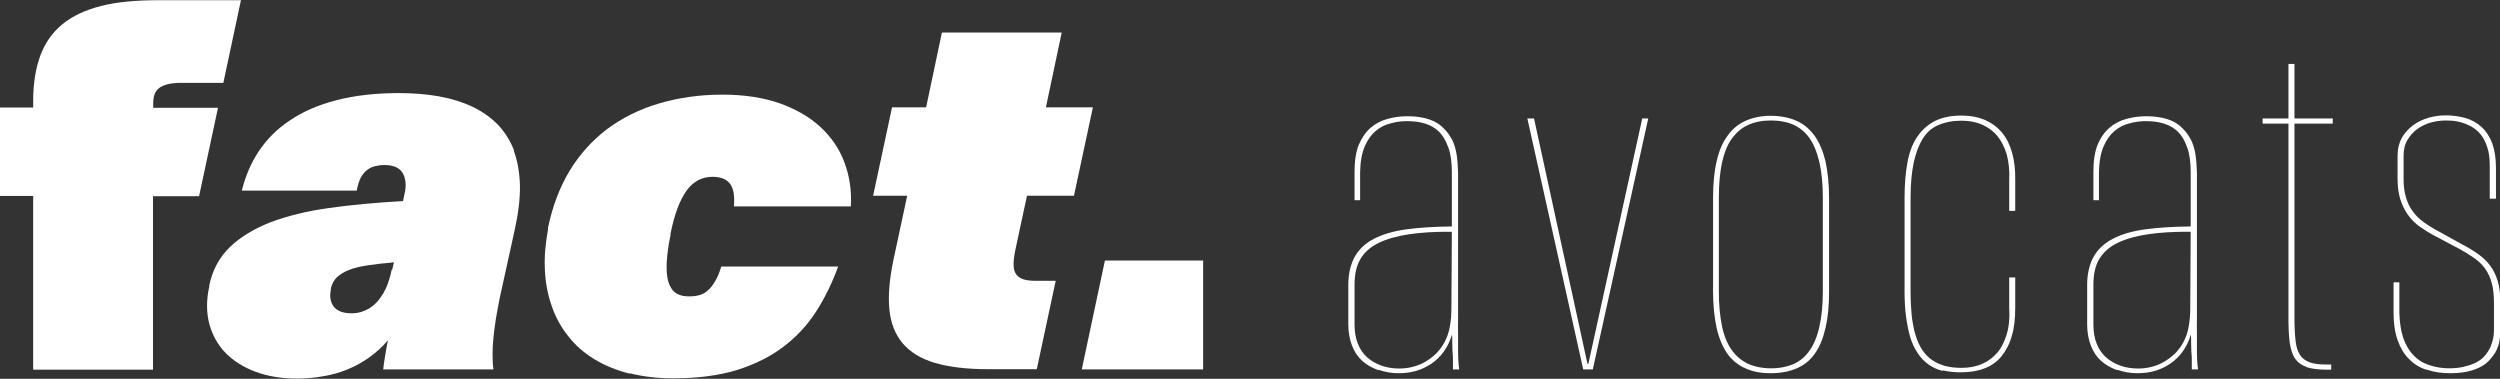
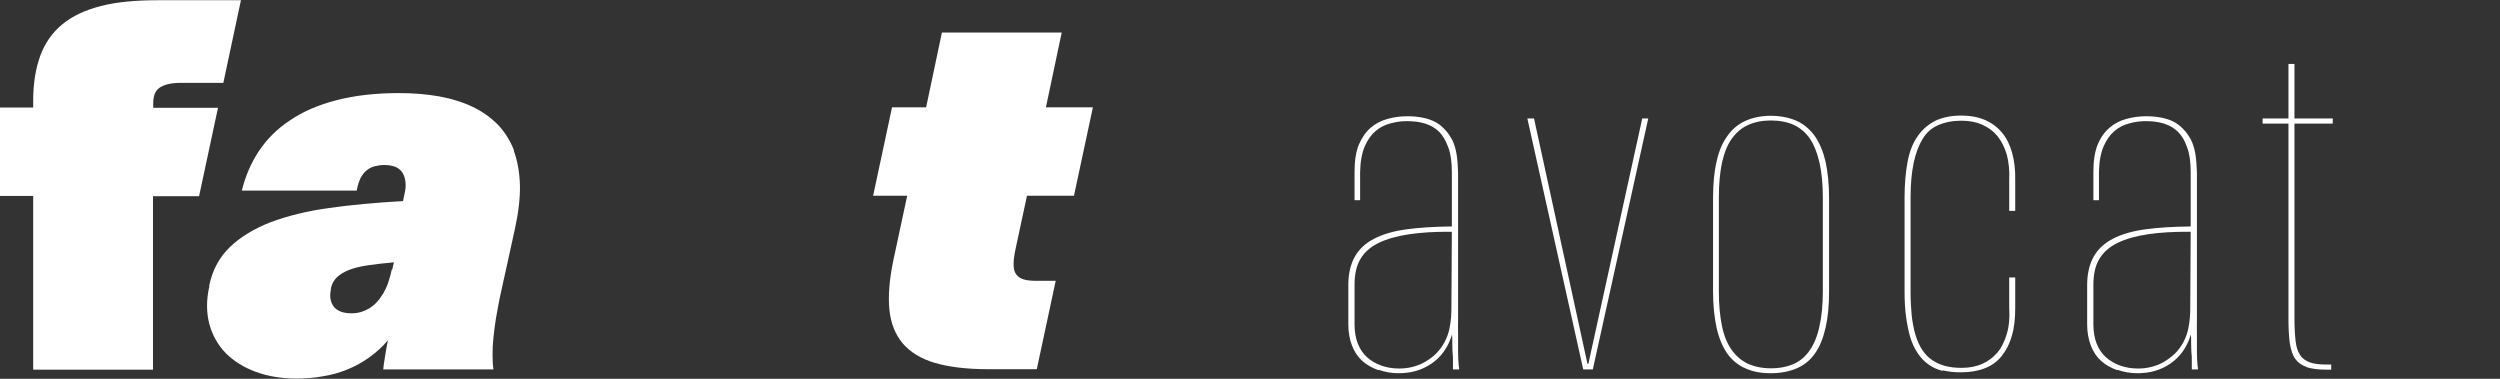
<svg xmlns="http://www.w3.org/2000/svg" id="Layer_1" data-name="Layer 1" version="1.1" viewBox="0 0 112.27 17.01">
  <rect x="0" y="0" width="112.27" height="17.01" fill="#333333" stroke="none" />
  <defs>
    <style>
      .cls-1 {
        fill: #fff;
        stroke-width: 0px;
      }
    </style>
  </defs>
  <path class="cls-1" d="M1.49,8.8H0v-3.97h1.49v-.3c0-.78.11-1.46.32-2.03.21-.57.54-1.04.99-1.41.45-.37,1.03-.64,1.73-.82.7-.18,1.55-.26,2.55-.26h3.74l-.79,3.71h-1.89c-.24,0-.44.02-.6.06-.16.04-.29.1-.39.17-.1.08-.17.17-.21.29-.04.12-.06.25-.06.41v.19h2.91l-.85,3.97h-2.07v7.79H1.49v-7.79Z" />
  <path class="cls-1" d="M23.09,6.77c-.17-.45-.42-.84-.73-1.17-.32-.32-.69-.59-1.13-.8-.44-.21-.94-.37-1.5-.47-.56-.1-1.16-.15-1.82-.15-1.05,0-1.99.11-2.8.32-.81.21-1.51.51-2.08.9-.58.38-1.04.84-1.4,1.38-.36.54-.61,1.13-.77,1.78h5.16c.04-.23.1-.41.17-.56.08-.15.17-.27.29-.36.11-.09.24-.15.37-.18.13-.03.27-.05.41-.05.19,0,.35.03.49.08.14.06.24.14.32.26.08.12.12.26.14.43.02.17,0,.37-.06.6l-.05.25c-1.22.07-2.33.17-3.32.31-1.01.14-1.88.36-2.63.64-.74.29-1.35.66-1.82,1.11-.47.45-.78,1.02-.93,1.71v.06c-.14.62-.13,1.18,0,1.69.14.51.39.95.74,1.31.36.36.81.64,1.35.84.55.2,1.15.3,1.82.3.41,0,.8-.03,1.18-.1.38-.06.75-.16,1.09-.3.35-.14.68-.32.99-.54.31-.22.6-.48.85-.78-.02.12-.05.24-.07.37-.02.12-.04.24-.06.36-.02.11-.03.22-.05.32-.01.1-.02.18-.03.26h4.95c-.03-.2-.04-.42-.04-.67s.01-.49.04-.76c.03-.27.06-.55.11-.85.05-.3.11-.6.17-.92l.68-3.09c.16-.73.24-1.39.23-1.98-.02-.59-.11-1.11-.28-1.56ZM17.59,12.11c-.04.21-.1.41-.16.59-.06.18-.14.34-.22.48-.09.14-.18.27-.28.38-.1.11-.21.2-.33.28-.12.07-.25.13-.38.17-.14.04-.28.06-.43.06-.2,0-.37-.03-.5-.08-.13-.06-.24-.13-.31-.23-.07-.1-.12-.21-.14-.35-.02-.13-.01-.27.02-.41v-.06c.05-.2.14-.36.27-.49.14-.13.32-.24.55-.33.23-.09.52-.16.87-.21.33-.05.71-.09,1.14-.13l-.08.34Z" />
-   <path class="cls-1" d="M28.28,16.78c-.6-.15-1.13-.37-1.59-.65-.46-.28-.85-.62-1.17-1.03-.32-.4-.57-.85-.74-1.35-.18-.5-.28-1.04-.31-1.61-.03-.58.02-1.19.14-1.83v-.08c.2-.96.52-1.81.97-2.56.45-.74,1.01-1.36,1.68-1.87.67-.5,1.45-.89,2.32-1.15.88-.26,1.83-.4,2.87-.4.96,0,1.81.13,2.54.38.73.26,1.35.61,1.84,1.06.49.45.86.98,1.09,1.6.23.61.33,1.27.29,1.98h-5.25c.02-.26.01-.48-.02-.65-.04-.17-.1-.31-.19-.41-.09-.1-.2-.17-.33-.21-.13-.04-.27-.06-.42-.06-.23,0-.45.05-.64.15-.19.1-.37.25-.52.46s-.29.47-.41.79c-.12.32-.23.71-.32,1.16v.08c-.07.3-.11.58-.14.84-.03.26-.04.49-.03.69,0,.2.03.38.07.53.05.15.11.28.19.38.08.1.19.18.31.22.12.05.27.07.45.07s.32-.02.46-.06c.14-.04.27-.11.38-.22.12-.1.22-.24.32-.41.1-.17.19-.38.27-.65h5.25c-.26.71-.58,1.38-.97,1.99-.39.61-.87,1.14-1.46,1.59-.58.45-1.28.8-2.09,1.06-.81.25-1.77.38-2.87.38-.73,0-1.39-.08-1.99-.23" />
  <path class="cls-1" d="M41.99,16.3c-.64-.19-1.12-.49-1.46-.89-.33-.4-.53-.9-.59-1.51-.06-.61,0-1.33.17-2.17l.63-2.94h-1.53l.85-3.97h1.53l.71-3.36h5.38l-.71,3.36h2.11l-.85,3.97h-2.11l-.52,2.42c-.06.29-.09.53-.08.71,0,.18.05.32.13.42.08.1.19.17.33.21.14.04.31.06.51.06h.92l-.85,3.97h-2.18c-.98,0-1.78-.1-2.42-.29" />
-   <polygon class="cls-1" points="49.62 11.7 48.58 16.59 54.03 16.59 54.03 11.7 49.62 11.7" />
  <path class="cls-1" d="M61.89,16.62c-.27-.1-.51-.23-.71-.41-.2-.18-.35-.4-.46-.68-.11-.28-.17-.6-.17-.97v-1.76c0-.5.1-.93.29-1.27.19-.34.48-.61.87-.81s.86-.34,1.44-.42c.58-.08,1.25-.12,2.01-.13h.09l.02.24h-.1c-.72-.01-1.35.03-1.89.11-.54.08-1,.21-1.37.39-.37.18-.65.43-.82.73-.18.3-.26.69-.26,1.16v1.76c0,.34.05.63.15.88.1.25.24.45.42.61.18.16.39.28.64.37.25.09.52.13.81.13.22,0,.42-.03.61-.08.19-.05.37-.12.54-.22.17-.1.34-.22.49-.37s.28-.32.39-.53c.11-.21.19-.44.23-.69.05-.26.07-.54.07-.84l.02-3.48v-2.61c0-.45-.05-.82-.16-1.11-.11-.3-.24-.53-.41-.7-.17-.17-.38-.29-.63-.37-.25-.08-.53-.11-.83-.11-.23,0-.47.03-.72.1-.25.06-.48.18-.67.34-.19.16-.36.39-.49.69-.13.3-.2.68-.21,1.15v1.27h-.25v-1.27c0-.49.06-.9.19-1.22.14-.32.31-.57.53-.76.22-.19.47-.32.76-.4.29-.08.58-.12.89-.12.24,0,.46.02.67.06.21.04.39.1.55.18.16.08.31.19.44.33.14.14.25.3.35.48.09.18.16.4.2.64.04.25.06.53.07.84v6.55c-.01.26,0,.5,0,.72,0,.22,0,.43,0,.62,0,.19,0,.37.01.52.01.16.02.3.04.43h-.28c0-.12,0-.25,0-.39,0-.14,0-.27-.02-.39,0-.12-.01-.25-.01-.39s0-.27-.01-.4c-.09.3-.22.56-.38.78-.16.22-.35.4-.56.54-.21.14-.44.25-.69.32-.24.07-.5.1-.78.1-.31,0-.6-.05-.88-.15" />
  <polygon class="cls-1" points="73.75 5.32 71.33 16.34 71.29 16.34 68.89 5.32 68.59 5.32 71.1 16.59 71.53 16.59 74.02 5.32 73.75 5.32" />
  <g>
    <path class="cls-1" d="M80.56,16.34c.29-.13.53-.34.72-.62.19-.28.34-.64.43-1.08.1-.44.15-.96.15-1.56v-4.21c0-.6-.05-1.12-.15-1.56-.1-.44-.24-.8-.43-1.08-.19-.28-.43-.48-.72-.62-.29-.13-.64-.2-1.04-.2-.38,0-.72.07-1.01.2-.29.13-.54.34-.74.62-.2.28-.34.64-.44,1.08-.09.44-.14.96-.14,1.56v4.21c0,.6.05,1.12.14,1.56.09.44.24.8.44,1.08.2.28.44.48.74.62.29.13.63.2,1.02.2s.74-.07,1.03-.2M78.38,16.54c-.33-.14-.6-.37-.81-.66-.21-.3-.37-.68-.48-1.15-.1-.47-.16-1.01-.16-1.63v-4.2c0-.64.05-1.19.16-1.65.1-.46.26-.84.48-1.14.21-.3.48-.53.81-.68s.71-.23,1.14-.23.84.08,1.17.23c.33.15.59.38.81.68.21.3.37.68.48,1.14.1.46.16,1.01.16,1.65v4.2c0,.62-.05,1.16-.16,1.63-.11.47-.26.85-.48,1.15-.21.3-.48.52-.81.66-.32.14-.71.22-1.17.22s-.81-.07-1.14-.22" />
    <path class="cls-1" d="M87.25,16.66c-.24-.06-.46-.16-.64-.29-.19-.13-.35-.3-.49-.51-.14-.21-.25-.44-.33-.7-.08-.26-.14-.57-.19-.92-.05-.35-.07-.73-.07-1.15v-4.2c0-.63.05-1.18.14-1.65.09-.47.25-.85.46-1.14.21-.3.48-.52.79-.68.32-.15.7-.23,1.14-.23s.78.07,1.09.2c.31.14.56.33.76.57.2.24.35.54.45.9.1.36.15.77.14,1.25v1.36h-.27v-1.37c.02-.44-.02-.82-.11-1.16-.1-.33-.24-.61-.42-.83s-.41-.39-.68-.51c-.27-.12-.58-.18-.94-.18-.4,0-.74.07-1.04.2-.3.13-.53.34-.7.62-.17.28-.31.64-.4,1.07-.09.43-.14.95-.14,1.55v4.23c0,.4.02.76.05,1.08.04.32.09.61.17.87.08.26.18.49.31.68.13.19.27.34.44.45.17.12.36.2.57.26.22.06.46.09.74.09.36,0,.67-.06.94-.18.27-.12.49-.29.68-.51s.32-.5.42-.83c.1-.33.14-.72.11-1.18v-1.36h.27v1.36c0,.47-.04.89-.15,1.25-.1.37-.26.67-.46.92-.2.25-.45.43-.76.55-.3.12-.66.18-1.08.18-.3,0-.56-.03-.81-.09" />
    <path class="cls-1" d="M95.07,16.62c-.27-.1-.51-.23-.71-.41-.2-.18-.35-.4-.46-.68-.11-.28-.17-.6-.17-.97v-1.76c0-.5.1-.93.29-1.27.19-.34.48-.61.87-.81.38-.2.86-.34,1.44-.42.58-.08,1.25-.12,2.01-.13h.09l.02.24h-.1c-.72-.01-1.35.03-1.89.11-.54.08-1,.21-1.37.39-.37.18-.64.43-.82.73s-.26.69-.26,1.16v1.76c0,.34.05.63.15.88s.24.45.42.61c.18.16.39.28.64.37.25.09.52.13.81.13.22,0,.42-.03.61-.08.19-.05.37-.12.54-.22.17-.1.33-.22.49-.37.15-.15.28-.32.39-.53.11-.21.19-.44.23-.69.05-.26.07-.54.07-.84l.02-3.48v-2.61c0-.45-.05-.82-.16-1.11-.1-.3-.24-.53-.41-.7-.17-.17-.38-.29-.63-.37-.25-.08-.53-.11-.83-.11-.23,0-.47.03-.72.1-.25.06-.48.18-.67.34-.19.16-.36.39-.49.69-.13.3-.2.68-.21,1.15v1.27h-.25v-1.27c0-.49.06-.9.19-1.22s.31-.57.53-.76c.22-.19.47-.32.76-.4.29-.08.58-.12.89-.12.24,0,.46.02.67.06.21.04.39.1.55.18.16.08.31.19.44.33.14.14.25.3.35.48.09.18.16.4.2.64.04.25.06.53.07.84v6.55c-.01.26,0,.5,0,.72,0,.22,0,.43,0,.62,0,.19,0,.37.01.52.01.16.02.3.04.43h-.28c0-.12,0-.25,0-.39,0-.14,0-.27-.02-.39,0-.12-.01-.25-.01-.39s0-.27-.01-.4c-.09.3-.22.56-.38.78-.16.22-.35.4-.56.54-.21.14-.44.25-.69.32-.24.07-.5.1-.78.1-.31,0-.6-.05-.88-.15" />
    <path class="cls-1" d="M103.58,16.48c-.22-.08-.39-.2-.51-.37-.12-.17-.19-.41-.24-.7-.04-.29-.06-.65-.06-1.07V5.55h-1.16v-.23h1.16v-2.45h.27v2.45h1.72v.23h-1.72v8.76c0,.4.02.73.05,1,.03.27.1.48.2.63.1.16.25.26.43.33.19.07.44.1.75.1h.22v.23h-.24c-.35,0-.64-.04-.86-.11" />
-     <path class="cls-1" d="M108.95,16.6c-.31-.1-.57-.27-.78-.49-.22-.22-.38-.5-.5-.84-.12-.34-.18-.74-.18-1.22v-1.37h.26v1.37c.01.45.08.84.18,1.14.11.31.26.56.45.76.19.2.42.35.7.44.28.1.58.15.91.15.22,0,.43-.02.61-.06.18-.04.35-.09.51-.16.15-.07.28-.15.39-.25.1-.1.19-.21.27-.35.08-.13.13-.28.17-.43.04-.15.06-.32.06-.5v-1.14c0-.37-.03-.69-.1-.94-.07-.25-.17-.47-.3-.65-.13-.18-.3-.34-.5-.48-.2-.14-.42-.27-.65-.4l-1.02-.54c-.28-.14-.53-.3-.75-.45-.22-.16-.4-.34-.55-.55-.14-.2-.26-.44-.34-.7-.08-.26-.12-.56-.12-.91v-1.02c0-.33.07-.6.19-.82.13-.22.3-.41.5-.56.2-.15.43-.26.69-.34.26-.07.51-.11.77-.11.32,0,.62.04.9.12.28.08.51.21.72.4.21.19.36.43.48.73.11.3.17.68.17,1.13v1.36h-.28v-1.36c0-.3-.01-.55-.06-.76-.05-.21-.12-.4-.21-.56-.09-.16-.2-.29-.32-.39-.12-.1-.25-.19-.41-.25-.15-.07-.31-.12-.47-.15-.16-.03-.33-.04-.5-.04-.22,0-.45.03-.67.09-.22.06-.42.16-.61.29-.18.13-.33.3-.45.5s-.17.44-.17.73v.99c0,.32.03.59.1.83.07.23.16.45.3.63.13.19.3.36.51.51.21.15.44.3.72.44l1.01.56c.27.14.5.28.71.43.21.15.39.32.54.52.15.2.26.43.34.7.08.27.12.6.12,1.01v1.15c0,.2-.02.38-.05.56-.04.18-.1.34-.18.48-.09.14-.19.27-.31.39-.12.12-.26.22-.44.3-.17.08-.36.14-.57.18-.21.04-.45.06-.71.06-.39,0-.74-.05-1.04-.16" />
  </g>
</svg>